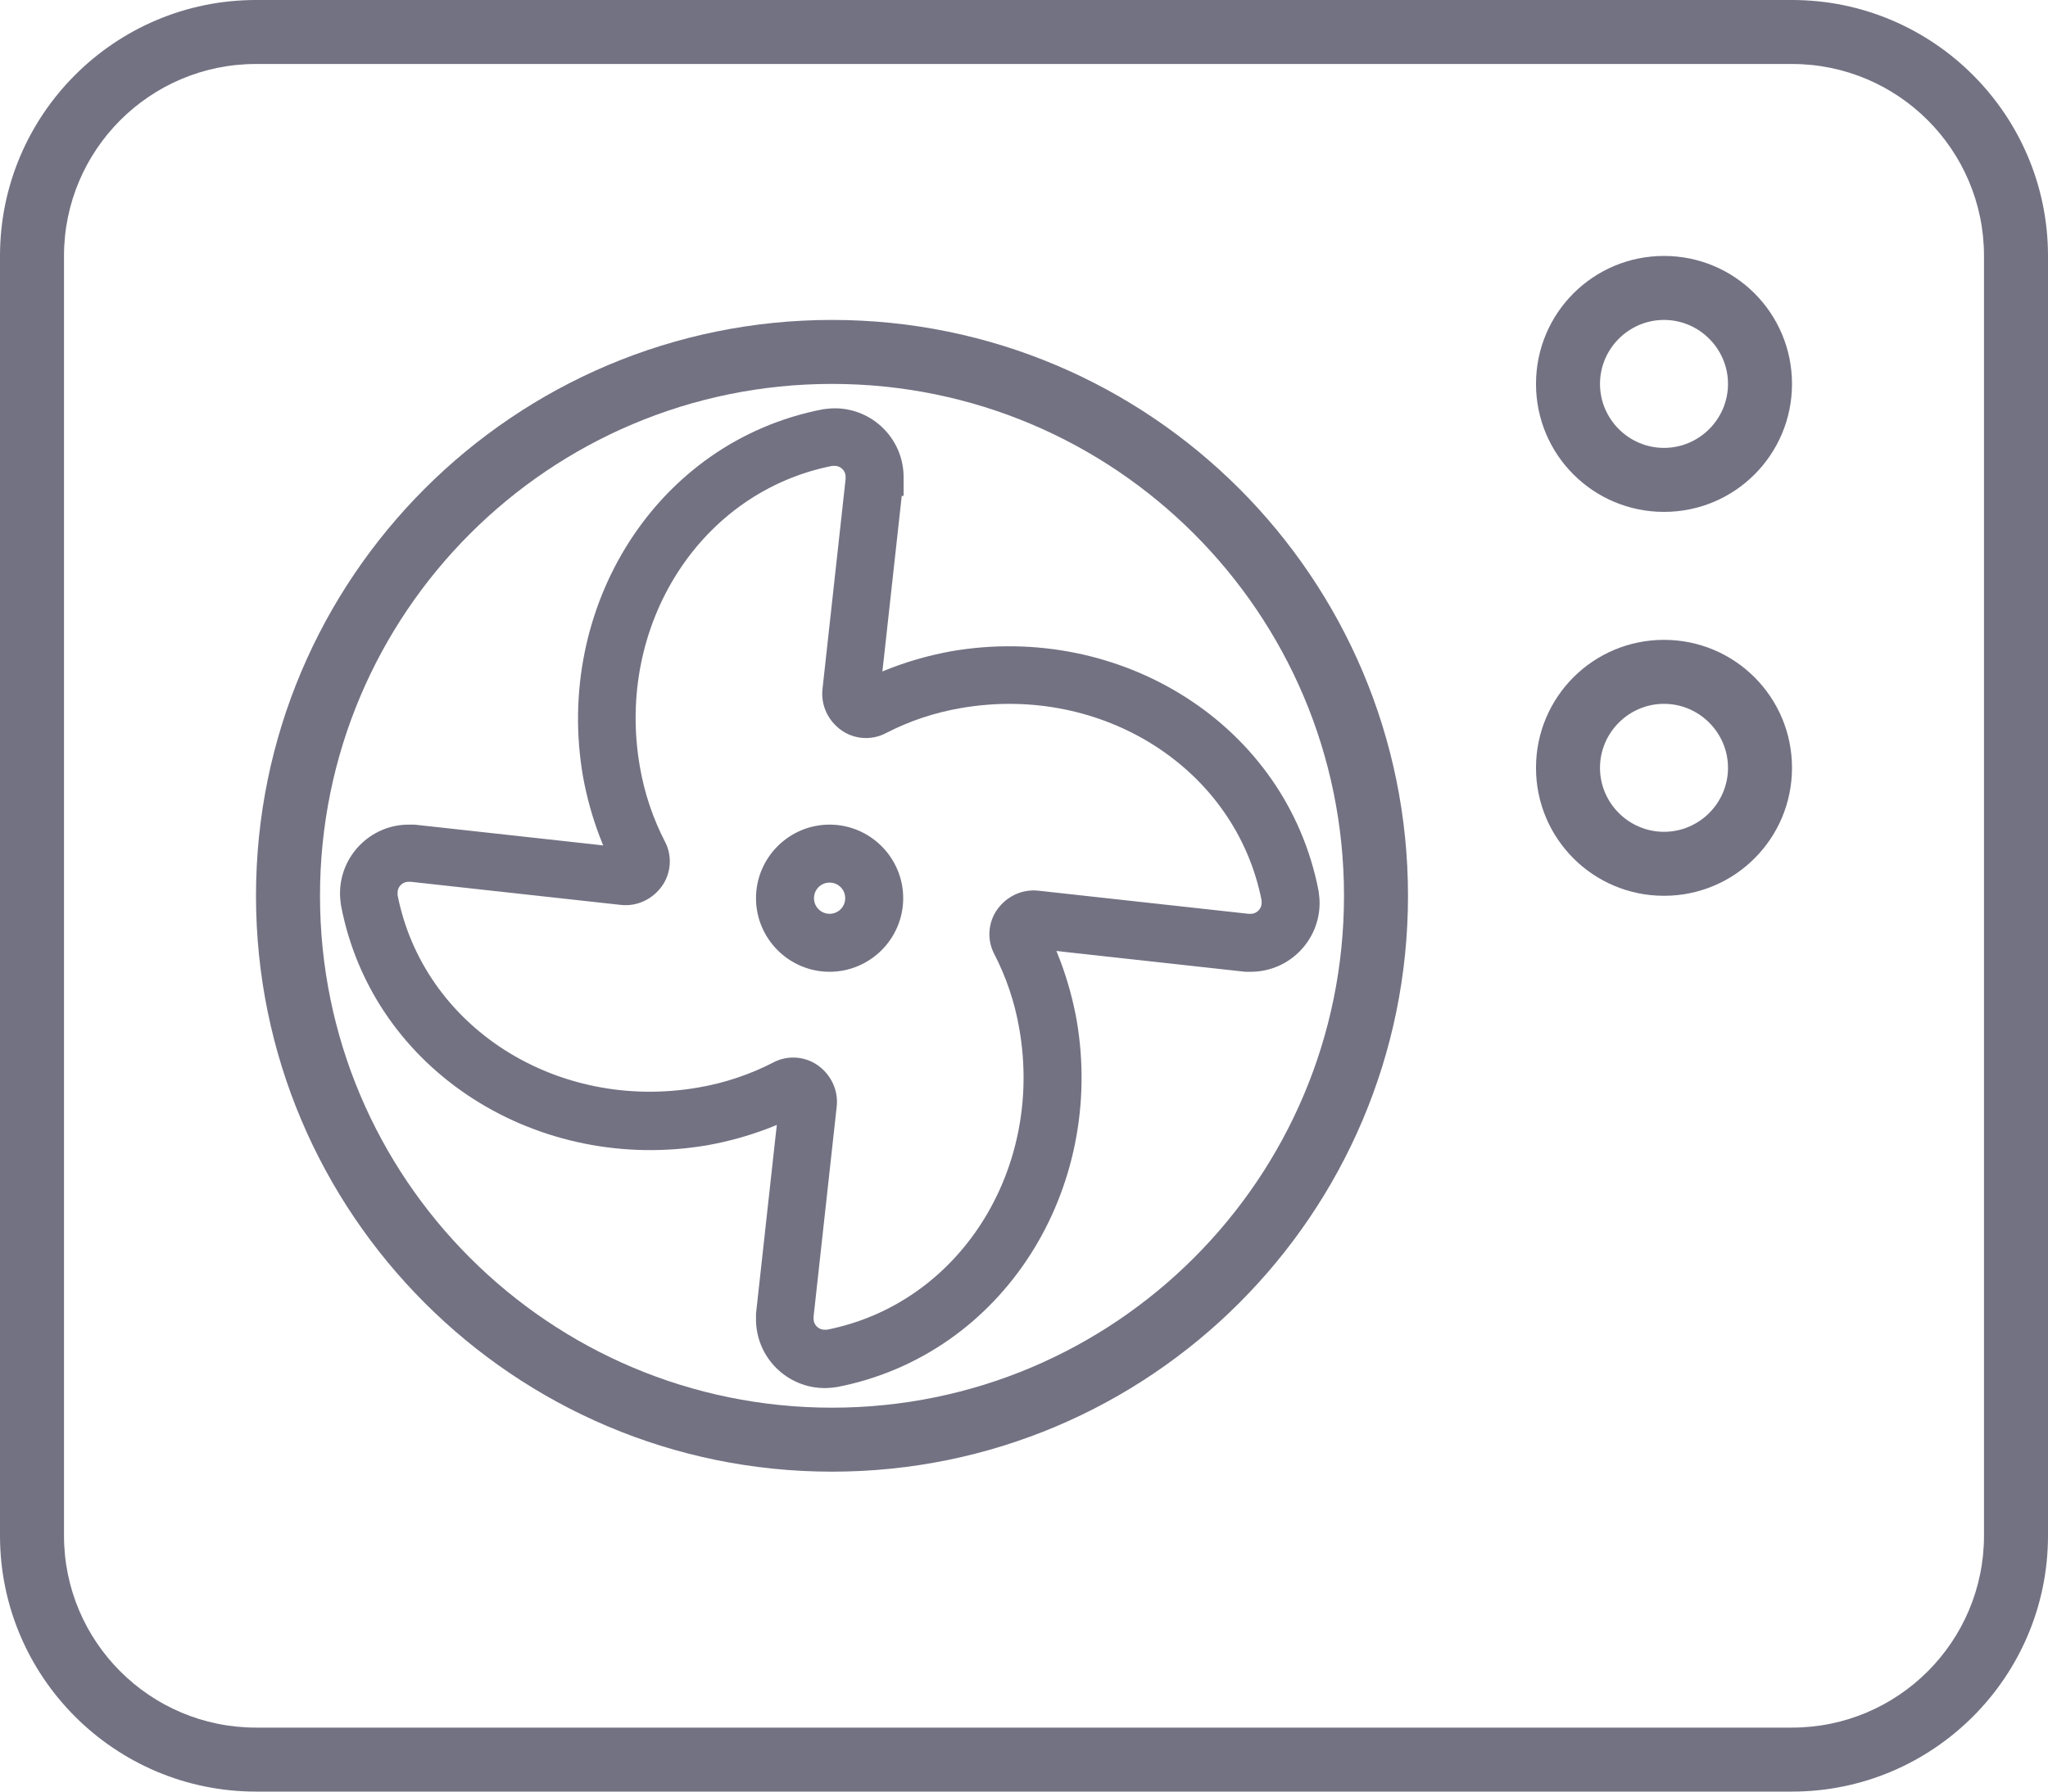
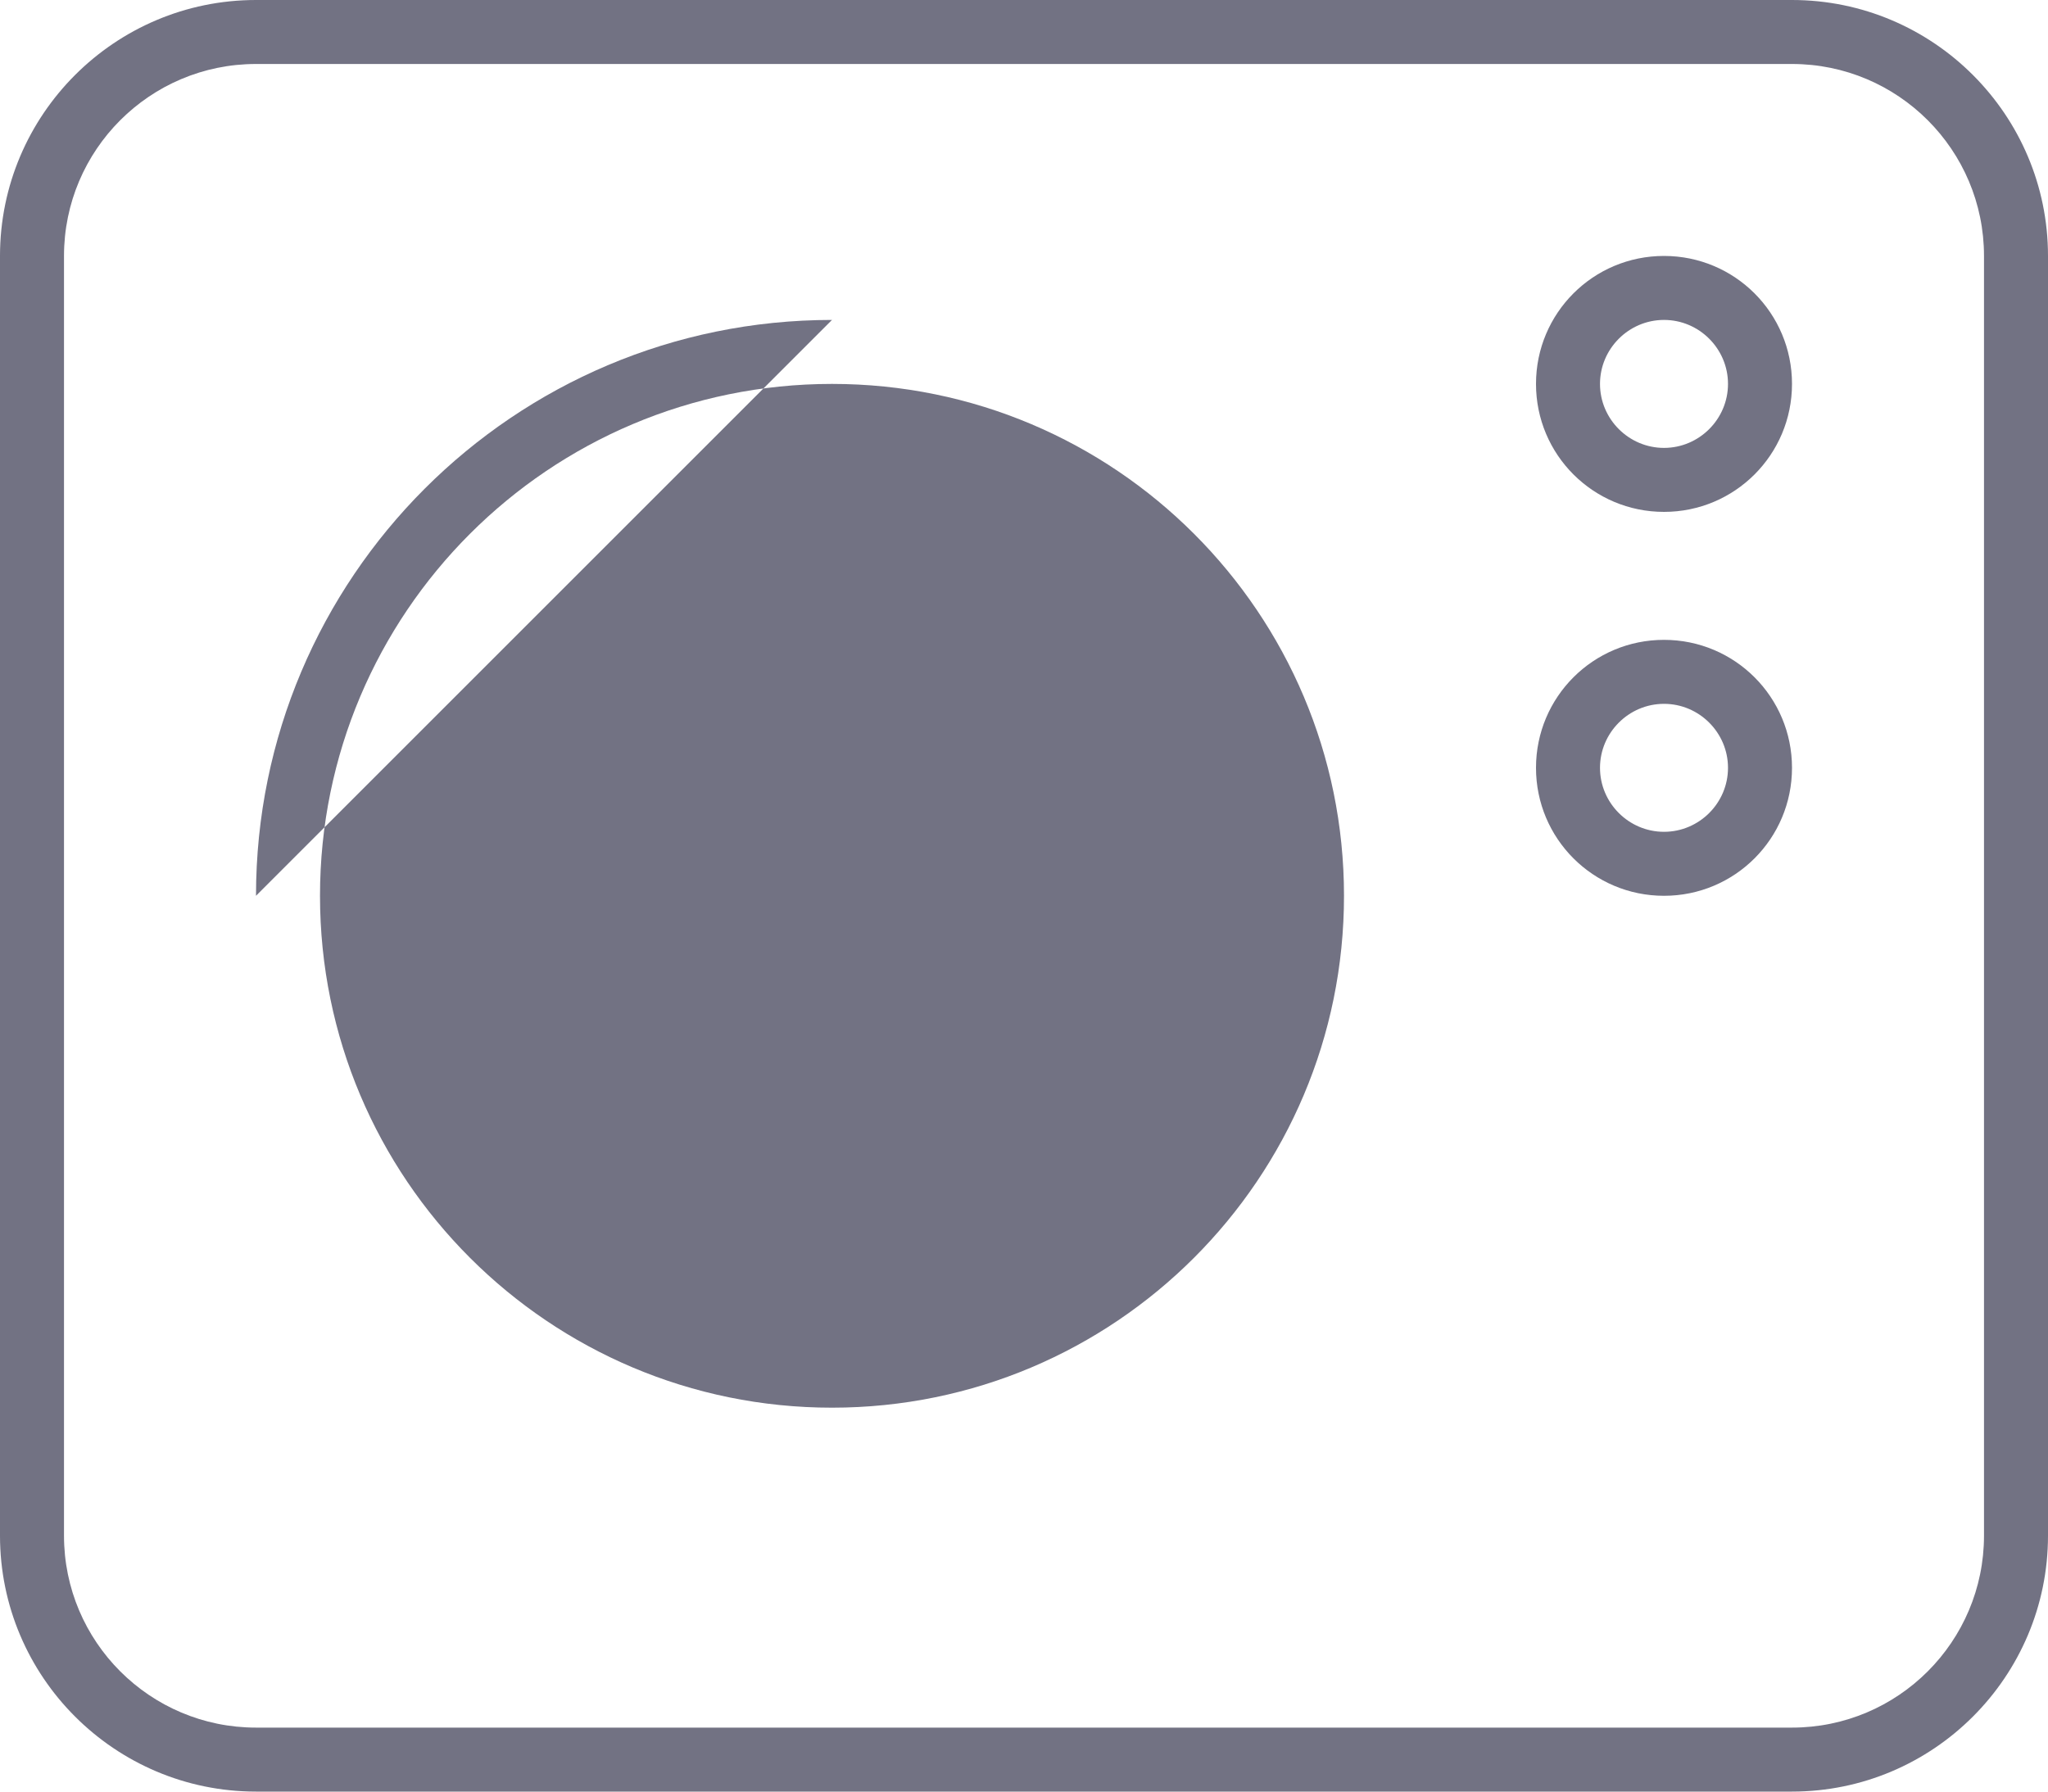
<svg xmlns="http://www.w3.org/2000/svg" id="Layer_1" version="1.1" viewBox="0 0 512 448">
  <path d="M448,0H64C28.7,0,0,28.7,0,64v320c0,35.3,28.7,64,64,64h384c35.3,0,64-28.7,64-64V64c0-35.3-28.7-64-64-64ZM496,384c0,26.5-21.5,48-48,48H64c-26.5,0-48-21.5-48-48V64c0-26.5,21.5-48,48-48h384c26.5,0,48,21.5,48,48v320Z" style="fill: #727283;" />
  <path d="M416,64c-17.7,0-32,14.3-32,32s14.3,32,32,32,32-14.3,32-32-14.3-32-32-32ZM416,112c-8.8,0-16-7.2-16-16s7.2-16,16-16,16,7.2,16,16-7.2,16-16,16Z" style="fill: #727283;" />
  <path d="M416,160c-17.7,0-32,14.3-32,32s14.3,32,32,32,32-14.3,32-32-14.3-32-32-32ZM416,208c-8.8,0-16-7.2-16-16s7.2-16,16-16,16,7.2,16,16-7.2,16-16,16Z" style="fill: #727283;" />
-   <path d="M208,80c-79.5,0-144,64.5-144,144s64.5,144,144,144,144-64.5,144-144-64.5-144-144-144ZM208,352c-70.7,0-128-57.3-128-128s57.3-128,128-128,128,57.3,128,128-57.3,128-128,128Z" style="fill: #727283;" />
-   <path d="M222.3,120.5l-4.9,44.5-1,8.7c2.6-1.3,5.2-2.5,7.9-3.5,4.5-1.7,9.2-3,14.1-3.9,40.5-7,80.1,17.4,87.8,57.1.1.8.2,1.6.2,2.4,0,7.5-6.1,13.7-13.7,13.7h-1.2l-44.5-4.9-8.7-1c1.3,2.6,2.5,5.2,3.5,7.9,1.7,4.5,3,9.2,3.9,14.1,7,40.5-17.4,80.1-57.1,87.8-.8.1-1.6.2-2.4.2-7.5,0-13.7-6.1-13.7-13.7v-1.2l4.9-44.5,1-8.7c-2.6,1.3-5.2,2.5-7.9,3.5-4.5,1.7-9.2,3-14.1,3.9-40.4,7-80.1-17.4-87.7-57.1-.1-.8-.2-1.6-.2-2.4,0-7.5,6.1-13.7,13.7-13.7h1.2l44.5,4.9,8.7,1c-1.3-2.6-2.5-5.2-3.5-7.9-1.7-4.5-3-9.2-3.9-14.1-7-40.5,17.4-80.1,57.1-87.8.8-.1,1.6-.2,2.4-.2,7.5,0,13.7,6.1,13.7,13.7v1.2ZM312.7,232c3.4,0,6.2-2.8,6.2-6.2s0-.7,0-1c-6.8-35.3-42.2-57.6-79.2-51.2-7.1,1.2-13.8,3.5-19.8,6.6-2.4,1.3-5.4,1.1-7.6-.5s-3.5-4.2-3.2-7l5.8-52.7v-.8c0-3.4-2.8-6.2-6.2-6.2s-.7,0-1,0c-35.3,6.8-57.6,42.2-51.2,79.2,1.2,7.1,3.5,13.8,6.6,19.8,1.3,2.4,1.1,5.4-.5,7.6s-4.2,3.5-7,3.2l-52.7-5.8h-.8c-3.4,0-6.2,2.8-6.2,6.2s0,.7,0,1c6.8,35.3,42.2,57.6,79.2,51.2,7.1-1.2,13.8-3.5,19.8-6.6,2.4-1.3,5.4-1.1,7.6.5s3.5,4.2,3.2,7l-5.8,52.7v.8c0,3.4,2.8,6.2,6.2,6.2s.7,0,1,0c35.3-6.8,57.6-42.2,51.2-79.2-1.2-7.1-3.5-13.8-6.6-19.8-1.3-2.4-1.1-5.4.5-7.6s4.2-3.5,7-3.2l52.7,5.8h.8ZM214.8,224.6c0-4.1-3.3-7.4-7.4-7.4s-7.4,3.3-7.4,7.4,3.3,7.4,7.4,7.4,7.4-3.3,7.4-7.4ZM192.5,224.6c0-8.2,6.7-14.9,14.9-14.9s14.9,6.7,14.9,14.9-6.7,14.9-14.9,14.9-14.9-6.7-14.9-14.9Z" style="fill: #727283; stroke: #727283; stroke-miterlimit: 10; stroke-width: 7px;" />
+   <path d="M208,80c-79.5,0-144,64.5-144,144ZM208,352c-70.7,0-128-57.3-128-128s57.3-128,128-128,128,57.3,128,128-57.3,128-128,128Z" style="fill: #727283;" />
</svg>